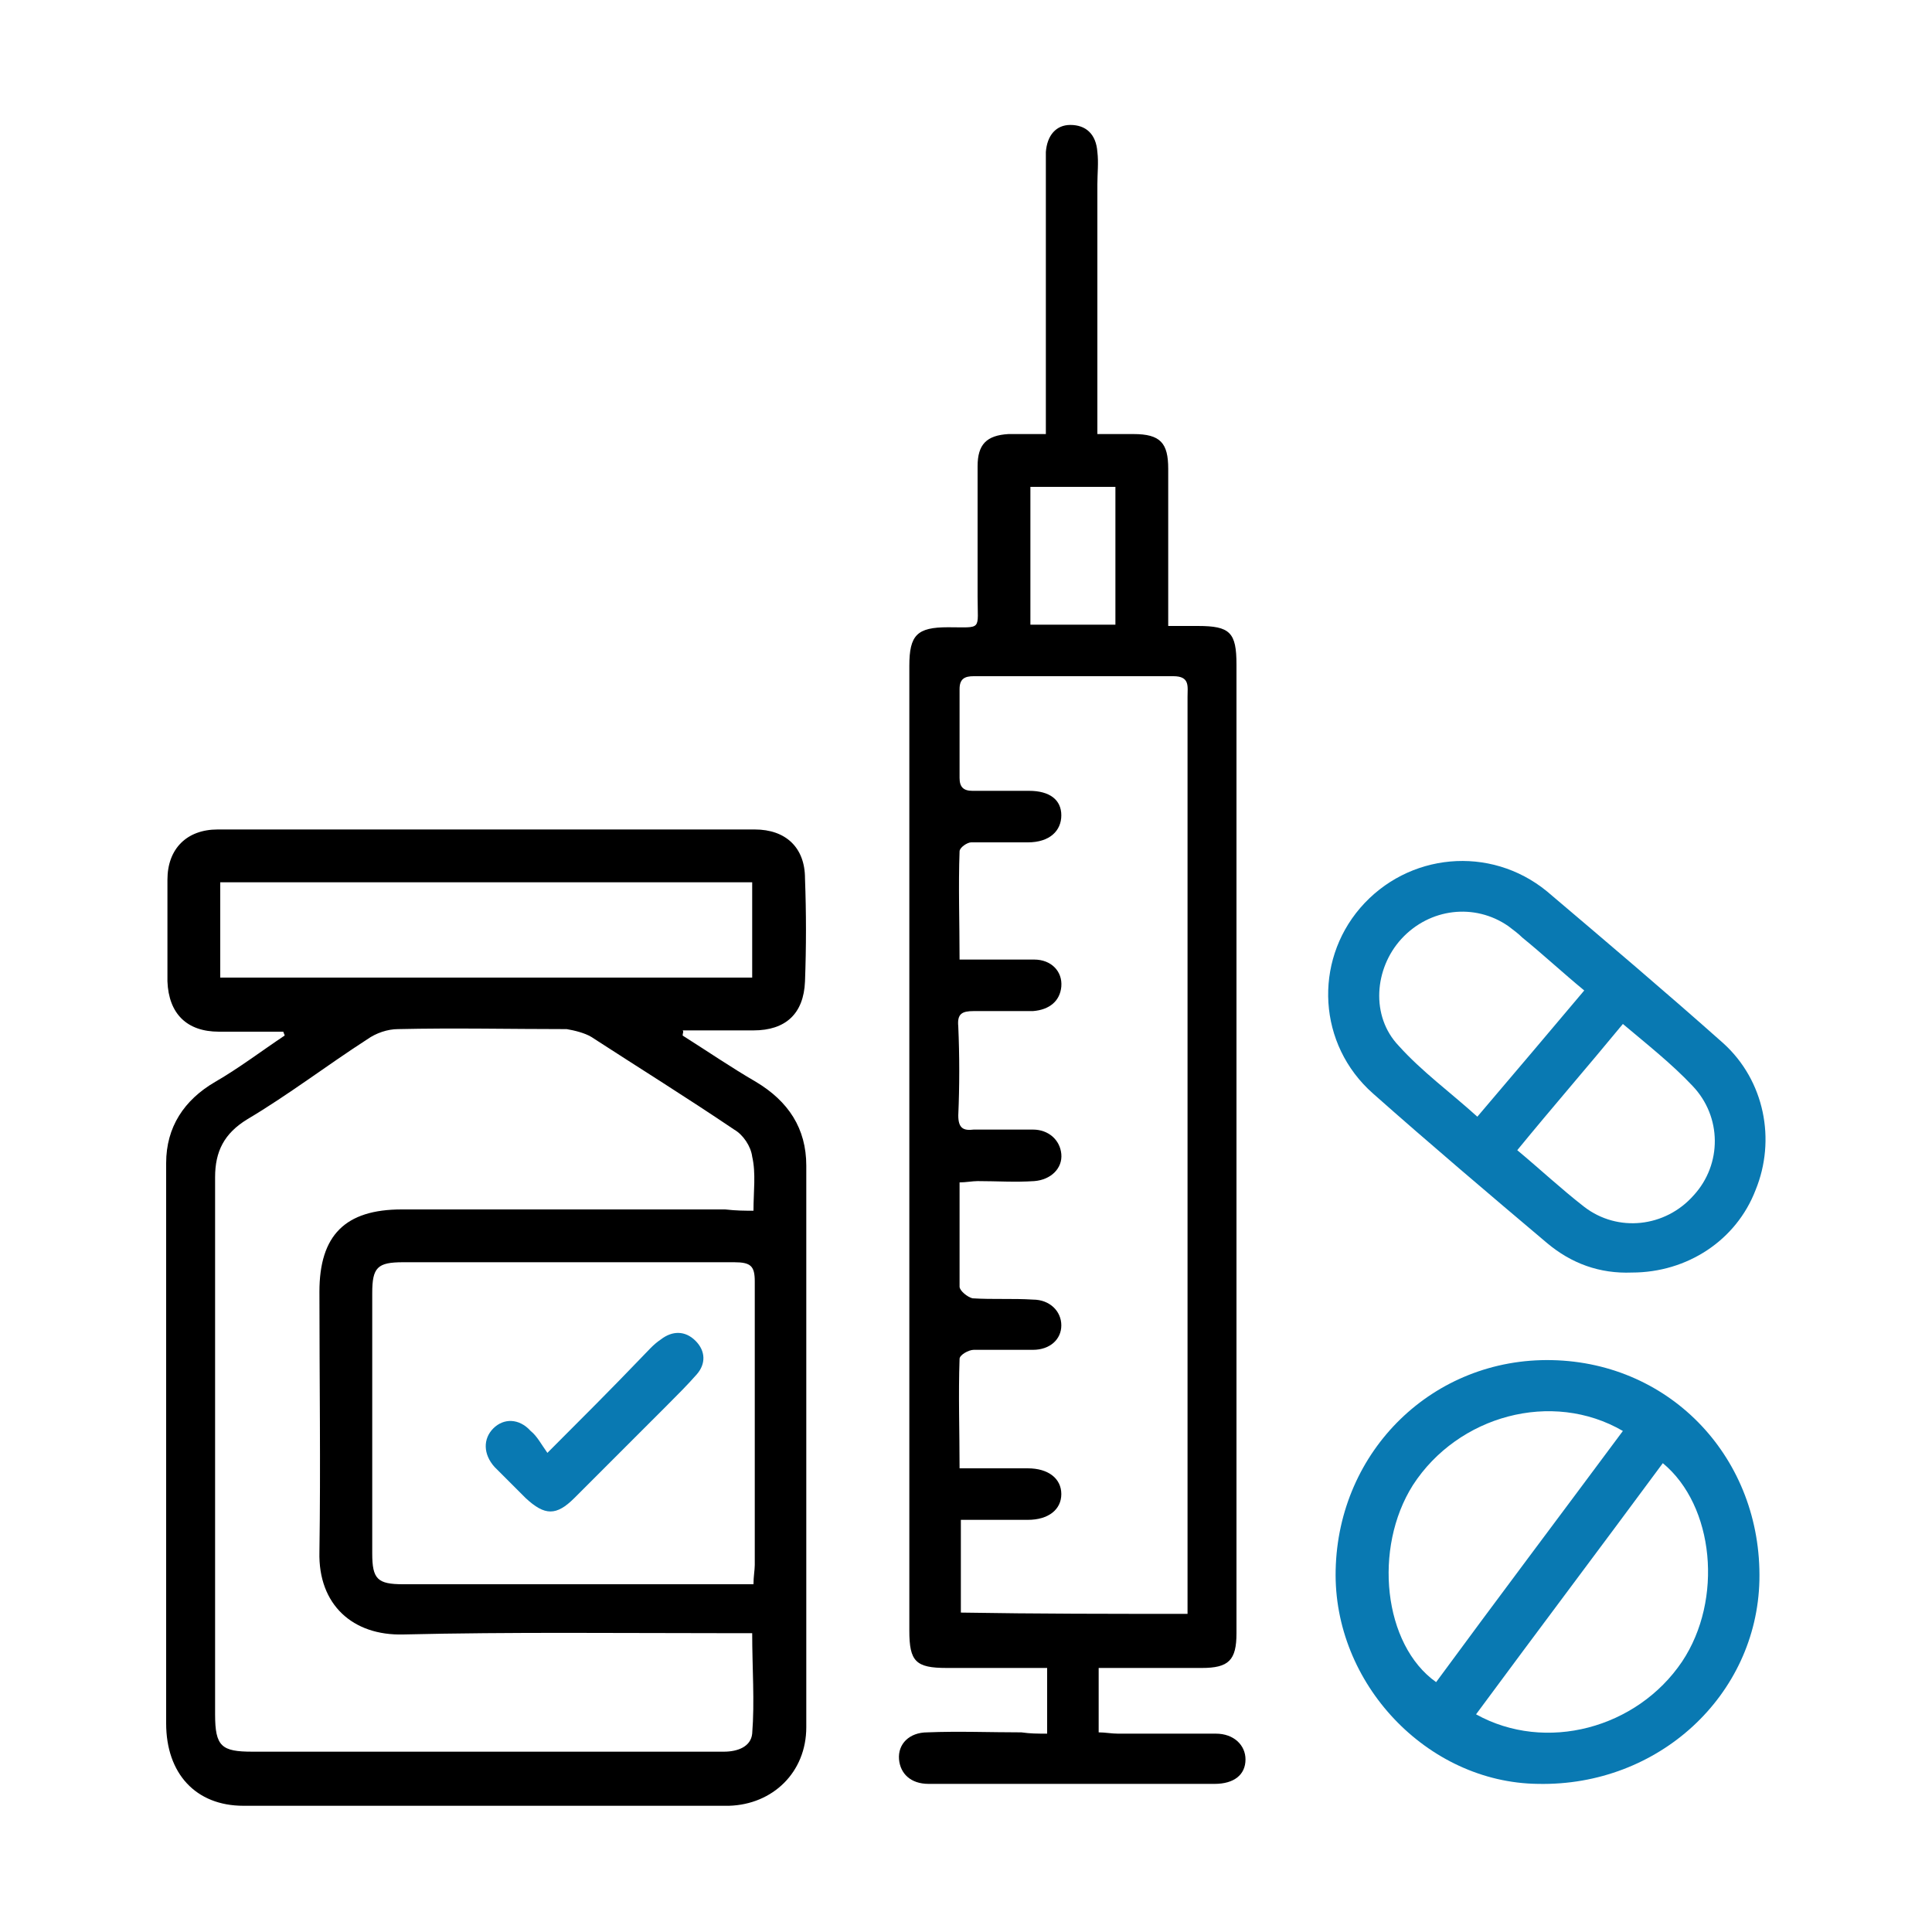
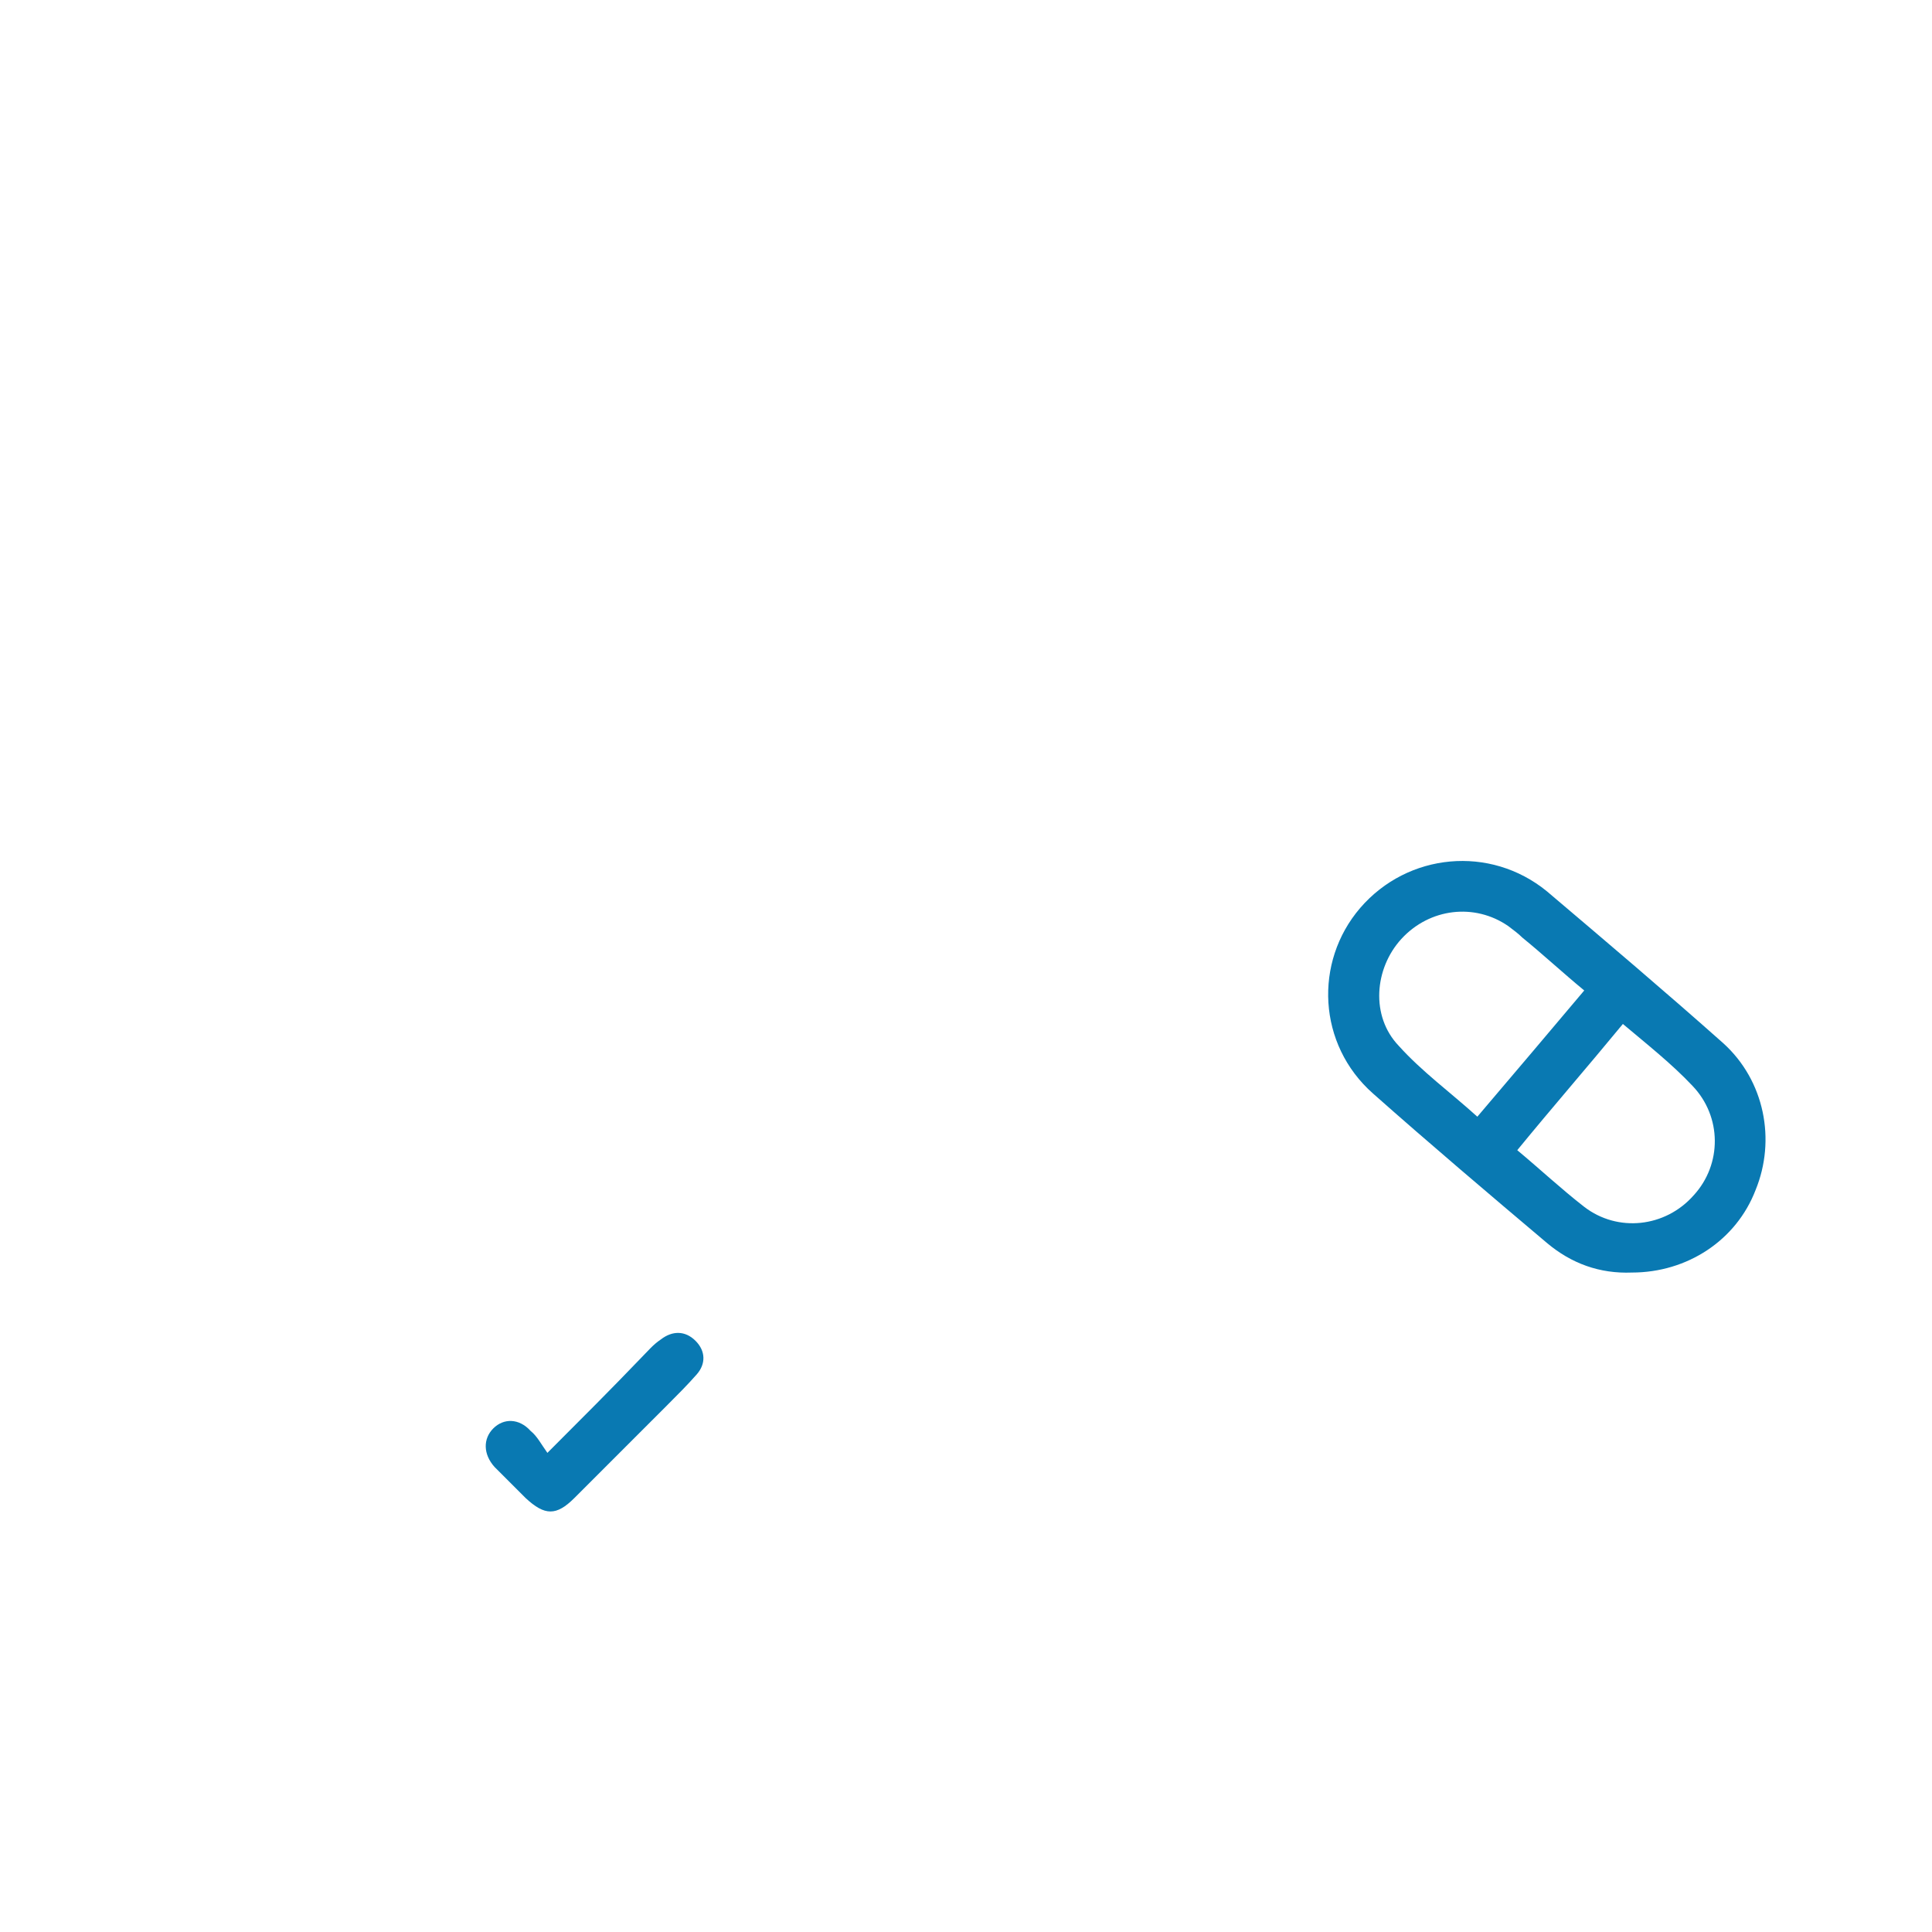
<svg xmlns="http://www.w3.org/2000/svg" id="Layer_1" x="0px" y="0px" viewBox="0 0 150 150" style="enable-background:new 0 0 150 150;" xml:space="preserve">
  <g>
-     <path d="M53,80.4c1.9,1.2,3.8,2.5,5.7,3.6c2.5,1.5,3.9,3.6,3.9,6.5c0,14.5,0,29.1,0,43.6c0,3.5-2.6,6-6,6.1c-12.6,0-25.1,0-37.7,0 c-3.7,0-6-2.5-6-6.4c0-12.2,0-24.3,0-36.5c0-2.3,0-4.7,0-7c0-2.8,1.4-4.9,3.8-6.3c1.9-1.1,3.6-2.4,5.4-3.6c0-0.1-0.1-0.2-0.1-0.3 c-1.7,0-3.4,0-5,0c-2.5,0-3.9-1.4-4-3.9c0-2.6,0-5.2,0-7.9c0-2.4,1.5-3.9,3.9-3.9c13.9,0,27.8,0,41.7,0c2.4,0,3.9,1.4,3.9,3.8 c0.1,2.7,0.1,5.3,0,8c-0.1,2.5-1.5,3.8-4,3.8c-1.8,0-3.6,0-5.5,0C53.1,80.1,53,80.2,53,80.4z M58.5,94c0-1.5,0.2-2.9-0.1-4.2 c-0.1-0.8-0.7-1.7-1.4-2.1c-3.7-2.5-7.4-4.8-11.1-7.2c-0.5-0.3-1.3-0.5-1.9-0.6c-4.4,0-8.7-0.1-13.1,0c-0.8,0-1.7,0.3-2.4,0.8 c-3.1,2-6.1,4.3-9.3,6.2c-1.8,1.1-2.5,2.5-2.5,4.5c0,13.9,0,27.8,0,41.7c0,2.5,0.5,2.9,2.9,2.9c8.9,0,17.9,0,26.8,0 c3.3,0,6.5,0,9.8,0c1.1,0,2.1-0.4,2.2-1.4c0.2-2.5,0-5.1,0-7.8c-0.7,0-1.2,0-1.8,0c-8.4,0-16.9-0.1-25.3,0.1 c-3.9,0.1-6.6-2.3-6.5-6.4c0.1-6.7,0-13.4,0-20.2c0-4.4,2-6.4,6.4-6.4c8.4,0,16.8,0,25.1,0C57.2,94,57.8,94,58.5,94z M58.5,123 c0-0.6,0.1-1.1,0.1-1.5c0-7.3,0-14.6,0-22c0-1.2-0.3-1.5-1.6-1.5c-8.6,0-17.1,0-25.7,0c-2,0-2.4,0.4-2.4,2.4c0,6.7,0,13.4,0,20.2 c0,2,0.4,2.4,2.4,2.4c8.5,0,17,0,25.6,0C57.5,123,57.9,123,58.5,123z M58.4,68.5c-13.9,0-27.6,0-41.3,0c0,2.5,0,5,0,7.4 c13.8,0,27.6,0,41.3,0C58.4,73.4,58.4,70.9,58.4,68.5z" />
-     <path d="M81.3,134.6c0-1.8,0-3.4,0-5.1c-2.7,0-5.2,0-7.8,0c-2.4,0-2.9-0.5-2.9-2.9c0-25,0-49.9,0-74.9c0-2.4,0.6-3,3-3 c2.7,0,2.3,0.3,2.3-2.4c0-3.4,0-6.7,0-10.1c0-1.7,0.7-2.4,2.4-2.5c0.9,0,1.7,0,2.9,0c0-0.6,0-1.1,0-1.7c0-6.4,0-12.7,0-19.1 c0-0.4,0-0.7,0-1.1c0.1-1.3,0.8-2.1,1.9-2.1c1.2,0,2,0.7,2.1,2.1c0.1,0.8,0,1.7,0,2.5c0,5.9,0,11.8,0,17.7c0,0.5,0,1,0,1.7 c1,0,1.9,0,2.8,0c2.1,0,2.7,0.7,2.7,2.7c0,3.5,0,7,0,10.5c0,0.5,0,1,0,1.7c0.8,0,1.6,0,2.3,0c2.5,0,3,0.5,3,3c0,19.4,0,38.9,0,58.3 c0,5.6,0,11.2,0,16.9c0,2.1-0.6,2.7-2.7,2.7c-2.6,0-5.2,0-8,0c0,1.7,0,3.3,0,5c0.5,0,1,0.1,1.5,0.1c2.5,0,5.1,0,7.6,0 c1.4,0,2.3,0.9,2.3,2c0,1.2-0.9,1.9-2.4,1.9c-7.4,0-14.8,0-22.2,0c-1.4,0-2.2-0.8-2.3-1.9c-0.1-1.2,0.8-2.1,2.2-2.1 c2.4-0.1,4.9,0,7.3,0C80,134.6,80.5,134.6,81.3,134.6z M92.2,125.3c0-0.7,0-1.2,0-1.8c0-13.4,0-26.7,0-40.1c0-9.8,0-19.5,0-29.3 c0-0.8,0.2-1.6-1.1-1.6c-5.2,0-10.3,0-15.5,0c-0.7,0-1.1,0.2-1.1,1c0,2.3,0,4.6,0,6.9c0,0.7,0.3,1,1,1c1.5,0,2.9,0,4.4,0 c1.6,0,2.5,0.7,2.5,1.9c0,1.2-0.9,2.1-2.6,2.1c-1.5,0-2.9,0-4.4,0c-0.3,0-0.9,0.4-0.9,0.7c-0.1,2.7,0,5.5,0,8.4c2,0,3.9,0,5.8,0 c1.3,0,2.2,0.9,2.1,2.1c-0.1,1.1-0.9,1.8-2.2,1.9c-1.5,0-3,0-4.6,0c-0.9,0-1.3,0.2-1.2,1.2c0.1,2.3,0.1,4.6,0,6.9 c0,1,0.4,1.2,1.2,1.1c1.5,0,3,0,4.6,0c1.2,0,2.1,0.8,2.2,1.9c0.1,1.1-0.8,2-2.1,2.1c-1.5,0.1-2.9,0-4.4,0c-0.4,0-0.9,0.1-1.4,0.1 c0,2.8,0,5.5,0,8.1c0,0.3,0.6,0.8,1,0.9c1.6,0.1,3.1,0,4.7,0.1c1.3,0,2.2,0.9,2.2,2c0,1.1-0.9,1.9-2.2,1.9c-1.5,0-3,0-4.6,0 c-0.4,0-1.1,0.4-1.1,0.7c-0.1,2.8,0,5.6,0,8.5c1.9,0,3.6,0,5.3,0c1.6,0,2.6,0.8,2.6,2c0,1.2-1,2-2.6,2c-1.7,0-3.5,0-5.2,0 c0,2.5,0,4.9,0,7.2C80.5,125.3,86.2,125.3,92.2,125.3z M80,37.8c0,3.7,0,7.2,0,10.7c2.3,0,4.5,0,6.6,0c0-3.6,0-7.1,0-10.7 C84.4,37.8,82.3,37.8,80,37.8z" />
-     <path style="fill:#0979B2;" d="M103.7,121.9c0.2-9.3,7.6-16.5,16.8-16.3c9.3,0.2,16.3,7.7,16.1,17.1c-0.2,8.9-7.8,16-17.2,15.8 C110.8,138.4,103.5,130.7,103.7,121.9z M126,111.1c-5.5-3.2-12.8-1.2-16.3,4.2c-3.1,4.9-2.3,12.4,1.8,15.3 C116.2,124.2,121.1,117.7,126,111.1z M129.1,113.6c-4.8,6.5-9.7,13-14.5,19.5c5.4,3,12.5,1.1,16-4.1 C133.8,124.2,133.1,116.9,129.1,113.6z" />
    <path style="fill:#0979B2;" d="M126.7,98.8c-2.5,0.1-4.7-0.7-6.6-2.3c-4.5-3.8-9.1-7.7-13.5-11.6c-4.3-3.8-4.6-10.2-1-14.4 c3.7-4.3,10.1-4.9,14.5-1.3c4.6,3.9,9.2,7.8,13.7,11.8c3.2,2.9,4.1,7.5,2.5,11.4C134.8,96.3,131,98.8,126.7,98.8z M123,76.9 c-1.7-1.4-3.2-2.8-4.8-4.1c-0.3-0.3-0.7-0.6-1.1-0.9c-2.6-1.8-6.1-1.4-8.3,1c-2.1,2.3-2.4,6-0.2,8.3c1.8,2,4,3.6,6.1,5.5 C117.6,83.3,120.3,80.1,123,76.9z M126,79.5c-2.8,3.4-5.5,6.5-8.2,9.8c1.8,1.5,3.4,3,5.2,4.4c2.6,2,6.3,1.6,8.5-0.9 c2.2-2.4,2.2-6.1-0.1-8.5C129.8,82.6,127.9,81.1,126,79.5z" />
    <path style="fill:#0979B2;" d="M42.5,112.8c2.7-2.7,5-5,7.3-7.4c0.5-0.5,0.9-1,1.5-1.4c0.9-0.7,1.9-0.7,2.7,0.1 c0.8,0.8,0.8,1.8,0.1,2.6c-0.7,0.8-1.5,1.6-2.3,2.4c-2.4,2.4-4.8,4.8-7.2,7.2c-1.4,1.4-2.3,1.4-3.8,0c-0.8-0.8-1.6-1.6-2.4-2.4 c-0.9-1-0.9-2.2-0.1-3c0.8-0.8,2-0.8,2.9,0.2C41.7,111.5,42,112.1,42.5,112.8z" />
  </g>
</svg>